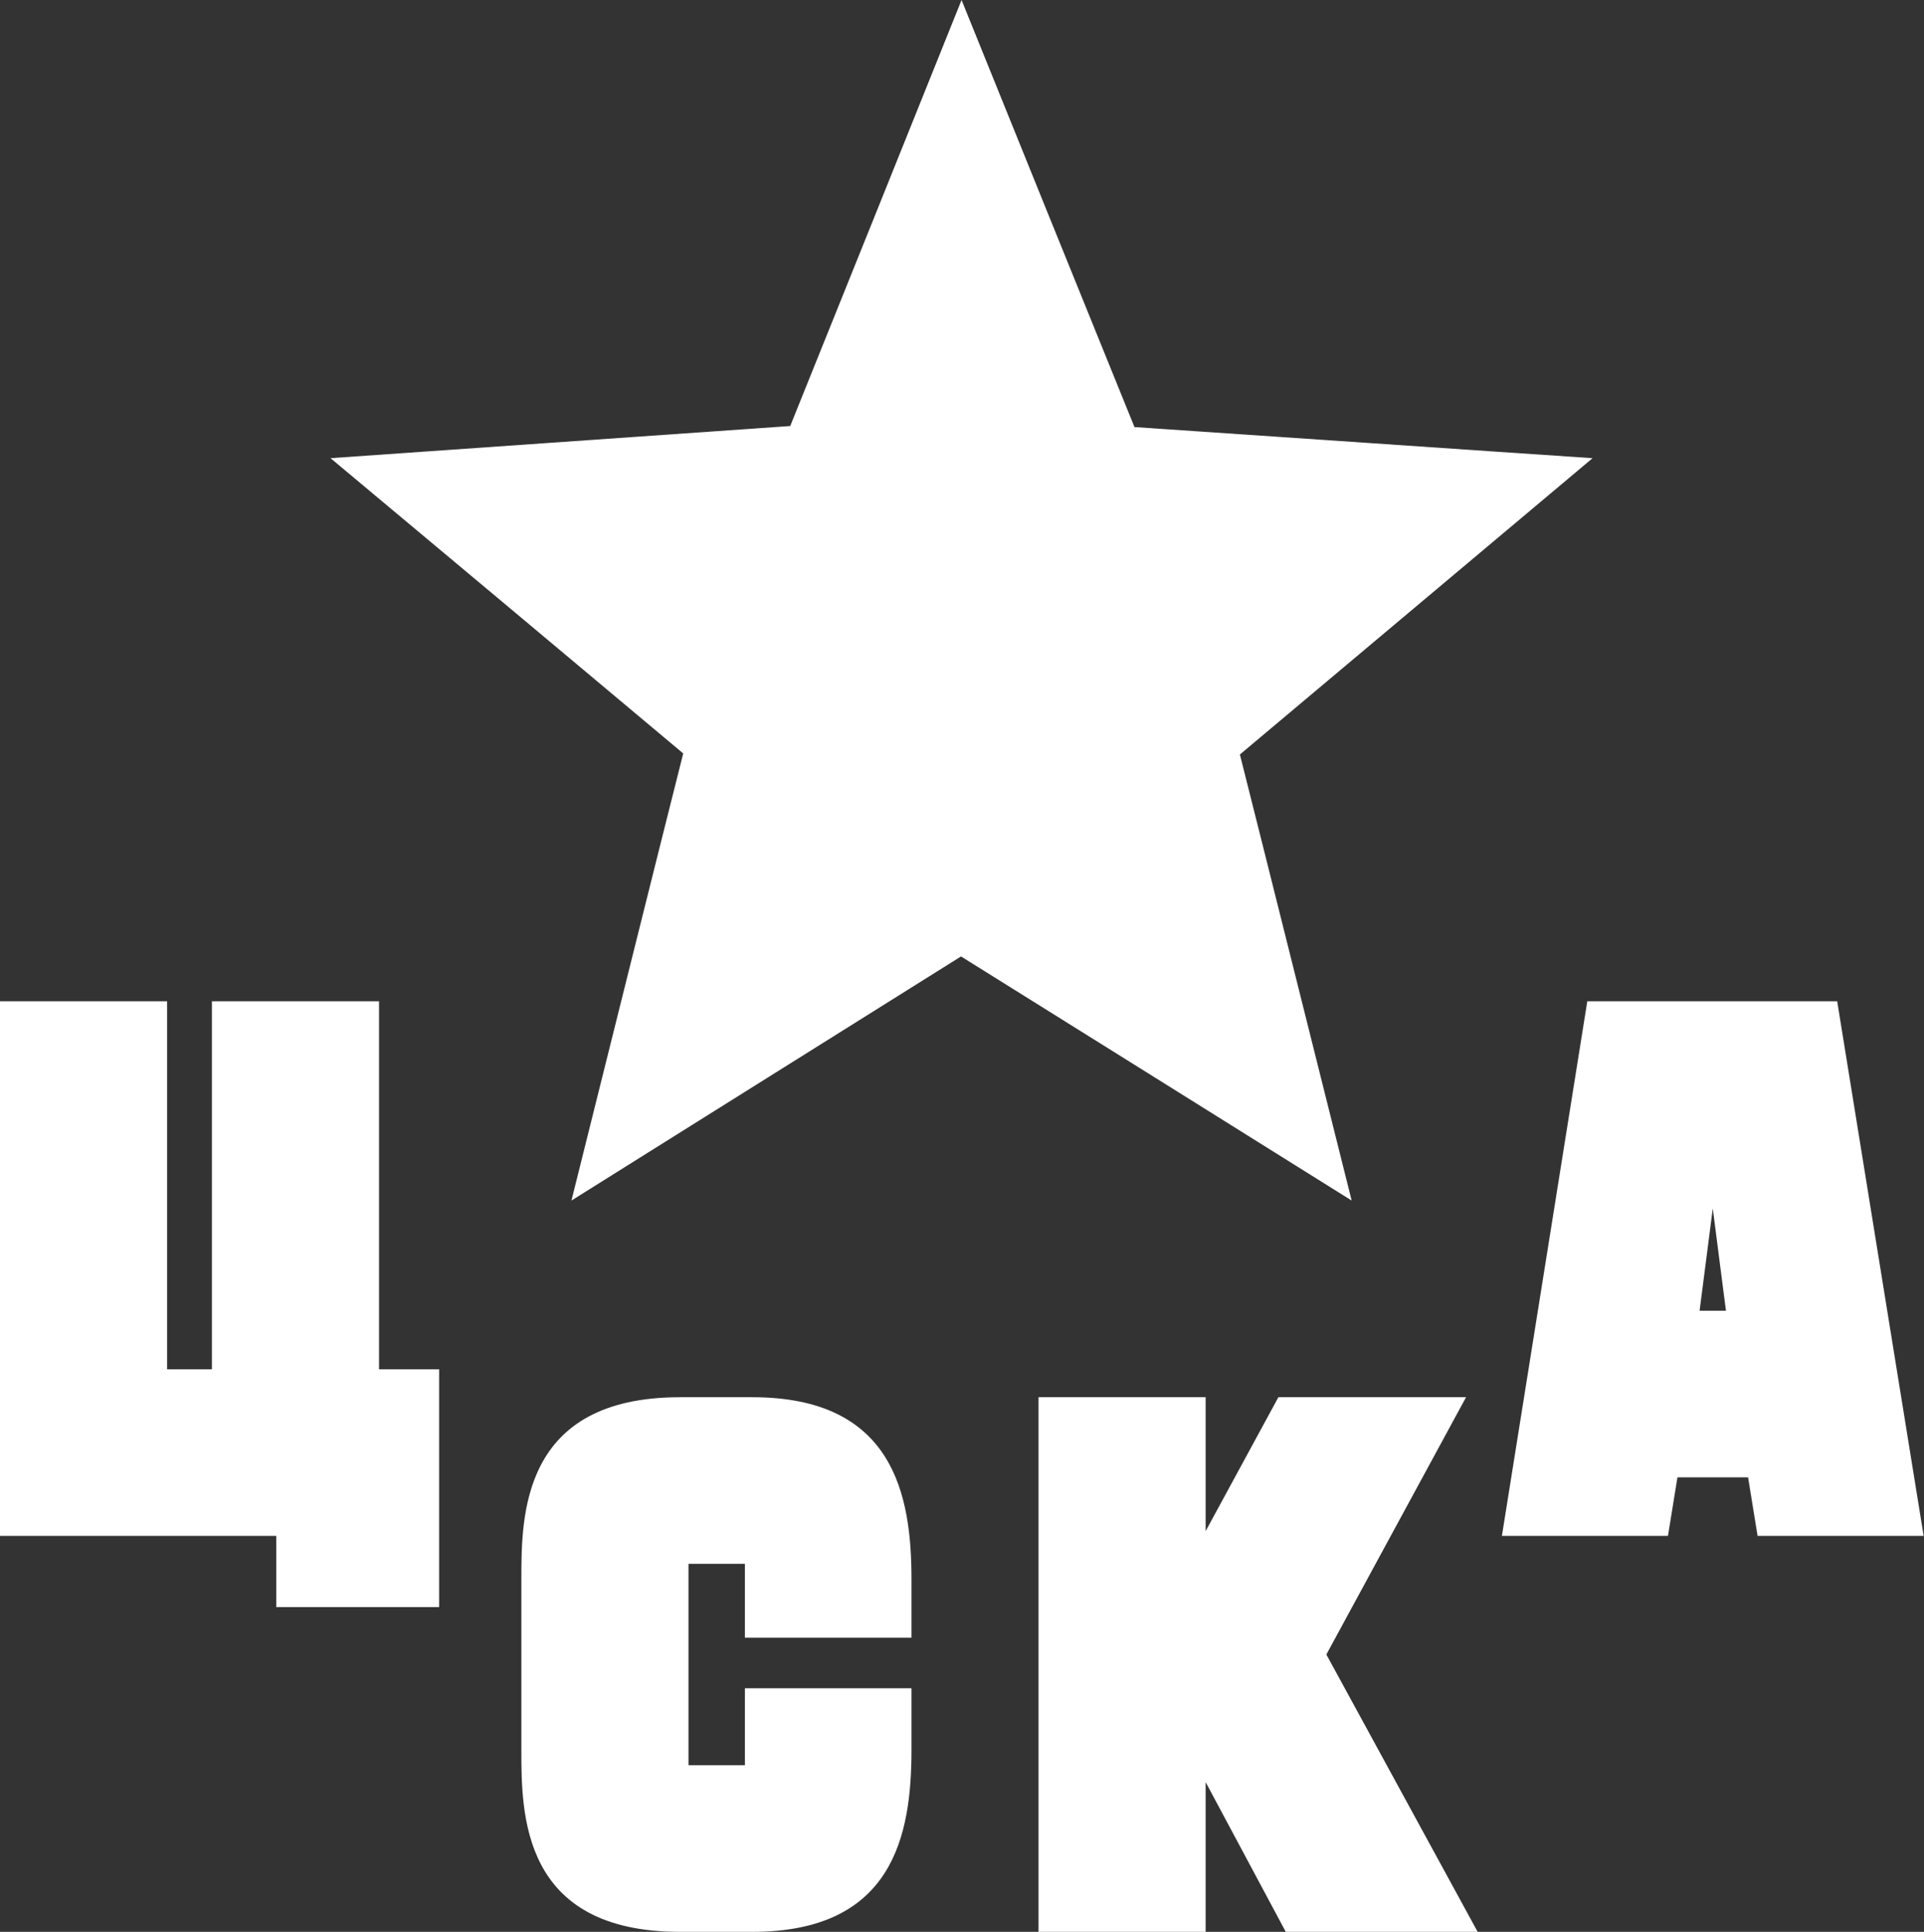
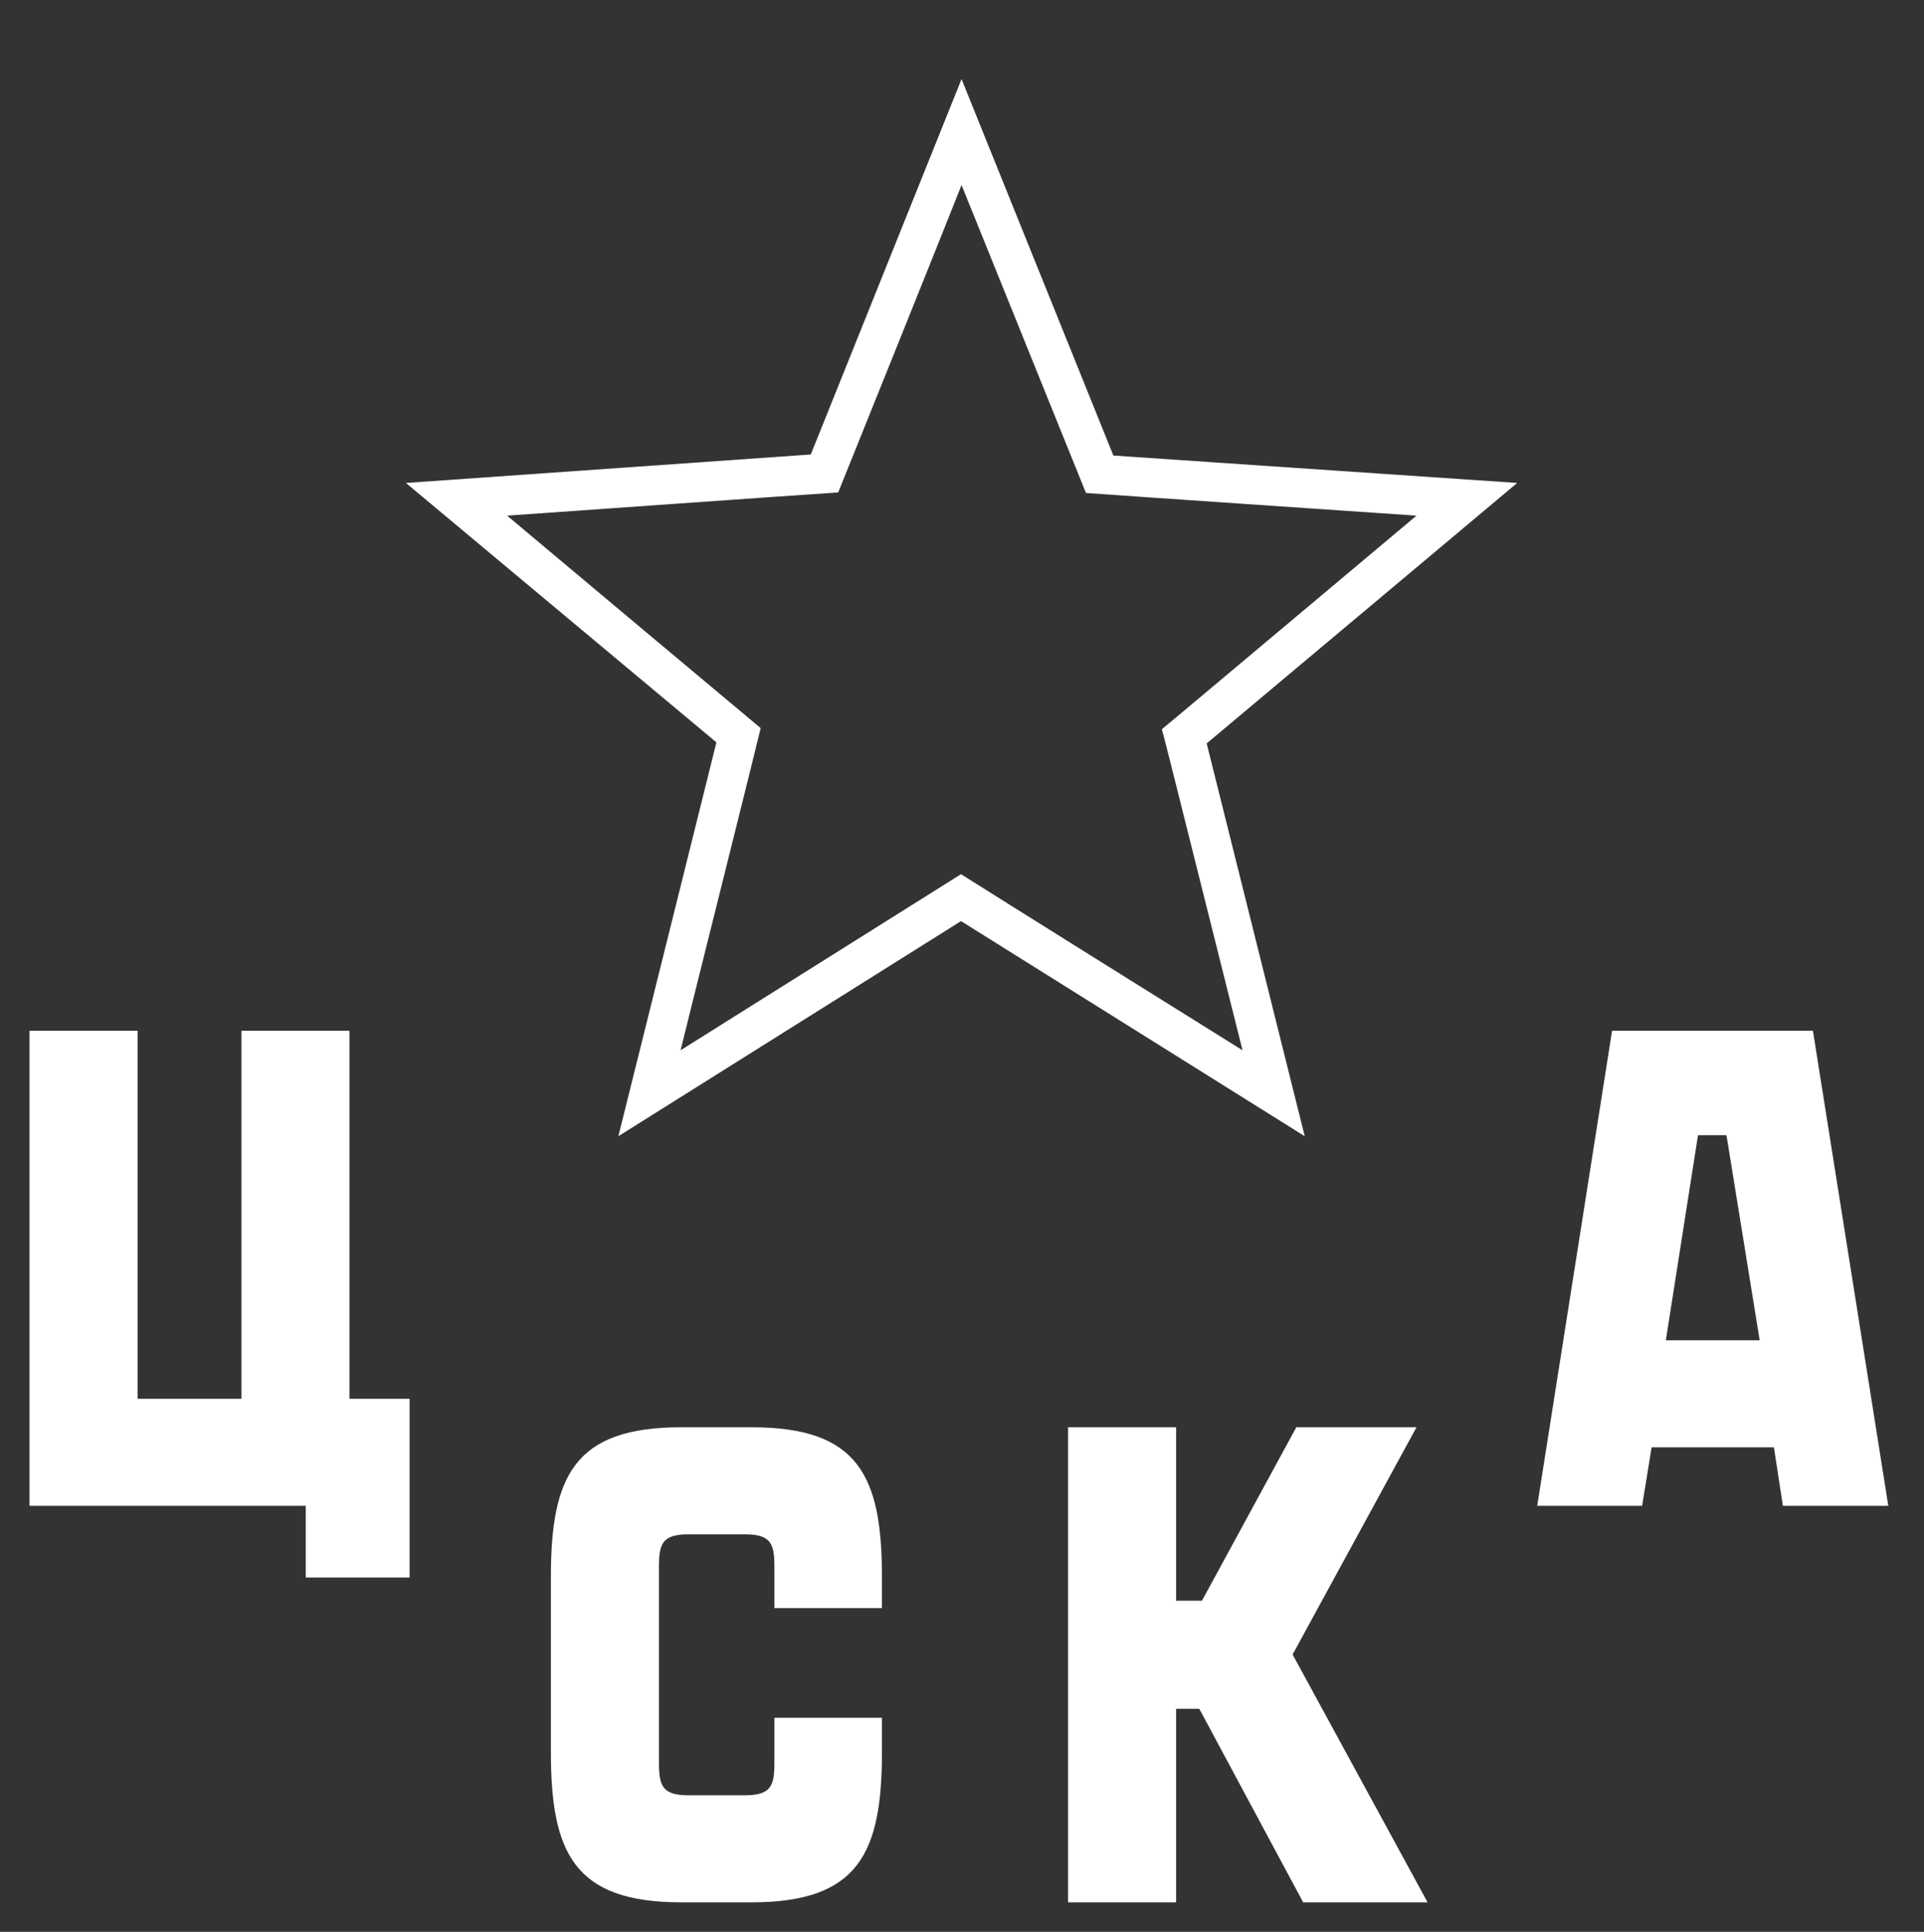
<svg xmlns="http://www.w3.org/2000/svg" width="510" height="512" viewBox="0 0 510 512" fill="none">
  <rect x="0" y="0" width="510" height="512" fill="#333333" stroke="none" />
-   <path d="M254.881 20.961L214.915 120.454L107.597 128L189.903 196.751L163.911 301.135L254.741 244.122L345.85 301.135L319.859 197.031L402.164 128L295.125 120.734L254.881 20.961ZM254.881 49.048L285.483 124.646L287.859 130.655L294.426 131.214L375.474 136.664L313.012 189.066L307.981 193.258L309.658 199.686L329.361 278.358L254.741 231.686L249.151 235.179L180.4 278.358L200.103 199.266L201.64 192.978L196.61 188.786L134.426 136.664L215.614 130.935L222.182 130.515L224.697 124.367L254.881 49.048Z" fill="white" />
-   <path d="M100.472 265.362H56.175V362.9H44.297V265.362H0V407.057H73.223V425.921H116.402V362.9H100.472V265.362ZM486.987 265.362H420.751L398.114 407.057H442.131L444.646 391.546H463.371L465.887 407.057H509.904L486.987 265.362ZM450.515 347.389L454.009 320.279L457.502 347.389H450.515ZM388.611 370.306H338.865L319.581 405.799V370.306H275.284V512H319.581V472.314L340.821 512H391.686L351.581 438.498L388.611 370.306ZM254.882 0C244.681 25.432 219.668 87.616 209.467 112.908L87.616 121.432C108.716 139.039 160.14 182.079 181.1 199.686C174.393 226.236 158.183 291.354 151.476 318.183L254.742 253.485C276.262 266.899 336.629 304.629 358.288 318.183C351.581 291.493 335.371 226.515 328.664 199.965C349.624 182.358 401.048 139.179 422.148 121.432C394.76 119.616 327.965 115.004 300.716 113.188C290.376 87.755 265.223 25.572 254.882 0ZM199.406 370.306H180.262C138.201 370.306 138.201 401.747 138.201 418.515V463.79C138.201 480.699 138.201 512 180.262 512H199.406C236.856 512 241.607 486.288 241.607 463.79V447.441H197.45V467.843H182.498V414.463H197.45V434.026H241.607V418.515C241.607 396.157 236.856 370.306 199.406 370.306Z" fill="white" />
-   <path d="M41.642 268.018H2.516V404.402H75.878V423.406H113.747V365.555H97.957V268.018H58.83V365.555H41.642V268.018ZM447.721 350.044H460.577C459.459 341.66 458.341 333.135 454.987 306.166H453.31L447.721 350.044ZM442.55 388.891C441.991 392.384 440.594 401.048 440.035 404.402H401.328L423.127 268.018H484.891L506.83 404.402H468.262C467.703 401.048 466.306 392.384 465.747 388.891H442.55ZM387.354 509.485C377.433 491.319 351.441 443.389 348.786 438.498L384.28 372.961H340.542C325.73 400.21 325.869 399.93 317.066 416.14V372.961H277.939V509.485H317.066V461.834C327.406 481.258 332.018 489.782 342.498 509.485H387.354ZM325.73 198.987C340.542 186.55 384.978 149.38 415.581 123.668C387.773 121.712 321.957 117.24 298.9 115.703C284.227 79.371 269.555 43.133 254.882 6.987C240.35 43.179 225.817 79.371 211.284 115.563C209.048 115.703 154.69 119.476 94.323 123.668C125.345 149.52 170.201 187.109 184.035 198.708C181.101 210.445 158.603 300.716 155.668 312.454L254.743 250.411L354.236 312.454C344.734 274.725 335.371 236.856 325.869 198.987H325.73ZM140.856 418.515C140.856 401.467 140.856 372.961 180.262 372.961H199.406C234.341 372.961 238.952 396.018 238.952 418.515V431.371H200.105V411.948H179.843V470.498H200.105V450.096H238.952V463.79C238.952 486.428 234.341 509.345 199.406 509.345H180.262C140.856 509.345 140.856 480.838 140.856 463.79V418.515Z" fill="white" />
  <path d="M108.575 370.725V418.096H81.047V399.092H7.824V273.188H36.47V370.725H63.999V273.188H92.645V370.725H108.575ZM254.881 20.961L214.915 120.454L107.597 128L189.903 196.751L163.911 301.135L254.741 244.122L345.85 301.135L319.859 197.031L402.164 128L295.125 120.734L254.881 20.961ZM254.881 49.048L287.859 130.655C299.317 131.494 361.221 135.686 375.474 136.664C307.841 193.397 315.247 187.249 307.981 193.258C310.357 202.341 307.981 193.118 329.361 278.358C311.614 267.319 264.243 237.694 254.741 231.686L180.4 278.358C183.195 266.9 199.405 202.341 201.64 192.978C193.256 185.991 144.907 145.467 134.426 136.664C148.54 135.686 211.143 131.214 222.182 130.515C226.234 120.454 249.431 62.882 254.881 49.048ZM342.636 438.498L378.409 504.175H345.431L317.902 452.891H311.754V504.175H283.108V378.271H311.754V424.245H318.601L343.614 378.271H375.475L342.636 438.498ZM441.571 355.214L450.095 300.856H457.641L466.444 355.214H441.571ZM480.558 273.188H427.317L407.475 399.092H435.282L437.798 383.581H470.217L472.593 399.092H500.54L480.558 273.188ZM233.78 455.266V464.349C233.78 491.039 227.632 504.175 199.265 504.175H180.54C152.173 504.175 146.025 491.039 146.025 464.349V417.956C146.025 391.266 152.173 378.271 180.54 378.271H199.265C227.632 378.271 233.78 391.266 233.78 417.956V426.201H205.274V417.258C205.274 410.411 205.553 406.638 197.588 406.638H182.357C174.392 406.638 174.671 410.411 174.671 417.258V465.188C174.671 472.035 174.392 475.808 182.357 475.808H197.588C205.553 475.808 205.274 472.035 205.274 465.188V455.266H233.78Z" fill="white" />
-   <path d="M101.591 411.109V377.712H85.661V280.175H71.128V377.712H29.346V280.175H14.813V392.105H88.176V411.109H101.591ZM329.361 278.358C255.859 232.524 262.985 236.996 254.741 231.686C244.54 238.114 190.601 271.93 180.4 278.358C183.754 264.943 198.985 203.738 201.64 192.978C193.256 185.991 144.907 145.467 134.426 136.664L222.182 130.515C226.234 120.454 249.431 62.882 254.881 49.048C261.448 65.258 281.431 114.445 287.859 130.655C298.758 131.494 360.662 135.686 375.474 136.664C307.841 193.397 315.247 187.249 307.981 193.258C310.776 204.017 324.33 258.236 329.361 278.358ZM366.674 497.188L334.674 438.638L363.739 385.258H347.809L322.796 431.231H304.63V385.258H290.097V497.188H304.63V445.904H322.237L349.905 497.188H366.674ZM463.791 293.869L473.992 362.201H434.027L444.228 293.869H463.791ZM492.158 392.105L474.551 280.175H433.468L415.861 392.105H429.276L431.792 376.594H476.228L478.744 392.105H492.158ZM226.656 463.79V462.253H212.403V465.188C212.123 480.838 208.351 482.795 197.311 482.795H182.639C171.599 482.795 167.827 480.838 167.687 465.188V417.258C167.827 401.467 171.599 399.651 182.639 399.651H197.311C208.35 399.651 212.123 401.467 212.403 417.258V419.074H226.656V418.515C226.656 396.996 224.281 385.258 199.407 385.258H180.263C155.53 385.258 153.014 396.996 153.014 418.515V463.79C153.014 485.45 155.53 497.188 180.263 497.188H199.407C224.281 497.188 226.656 485.45 226.656 463.79Z" fill="white" />
</svg>